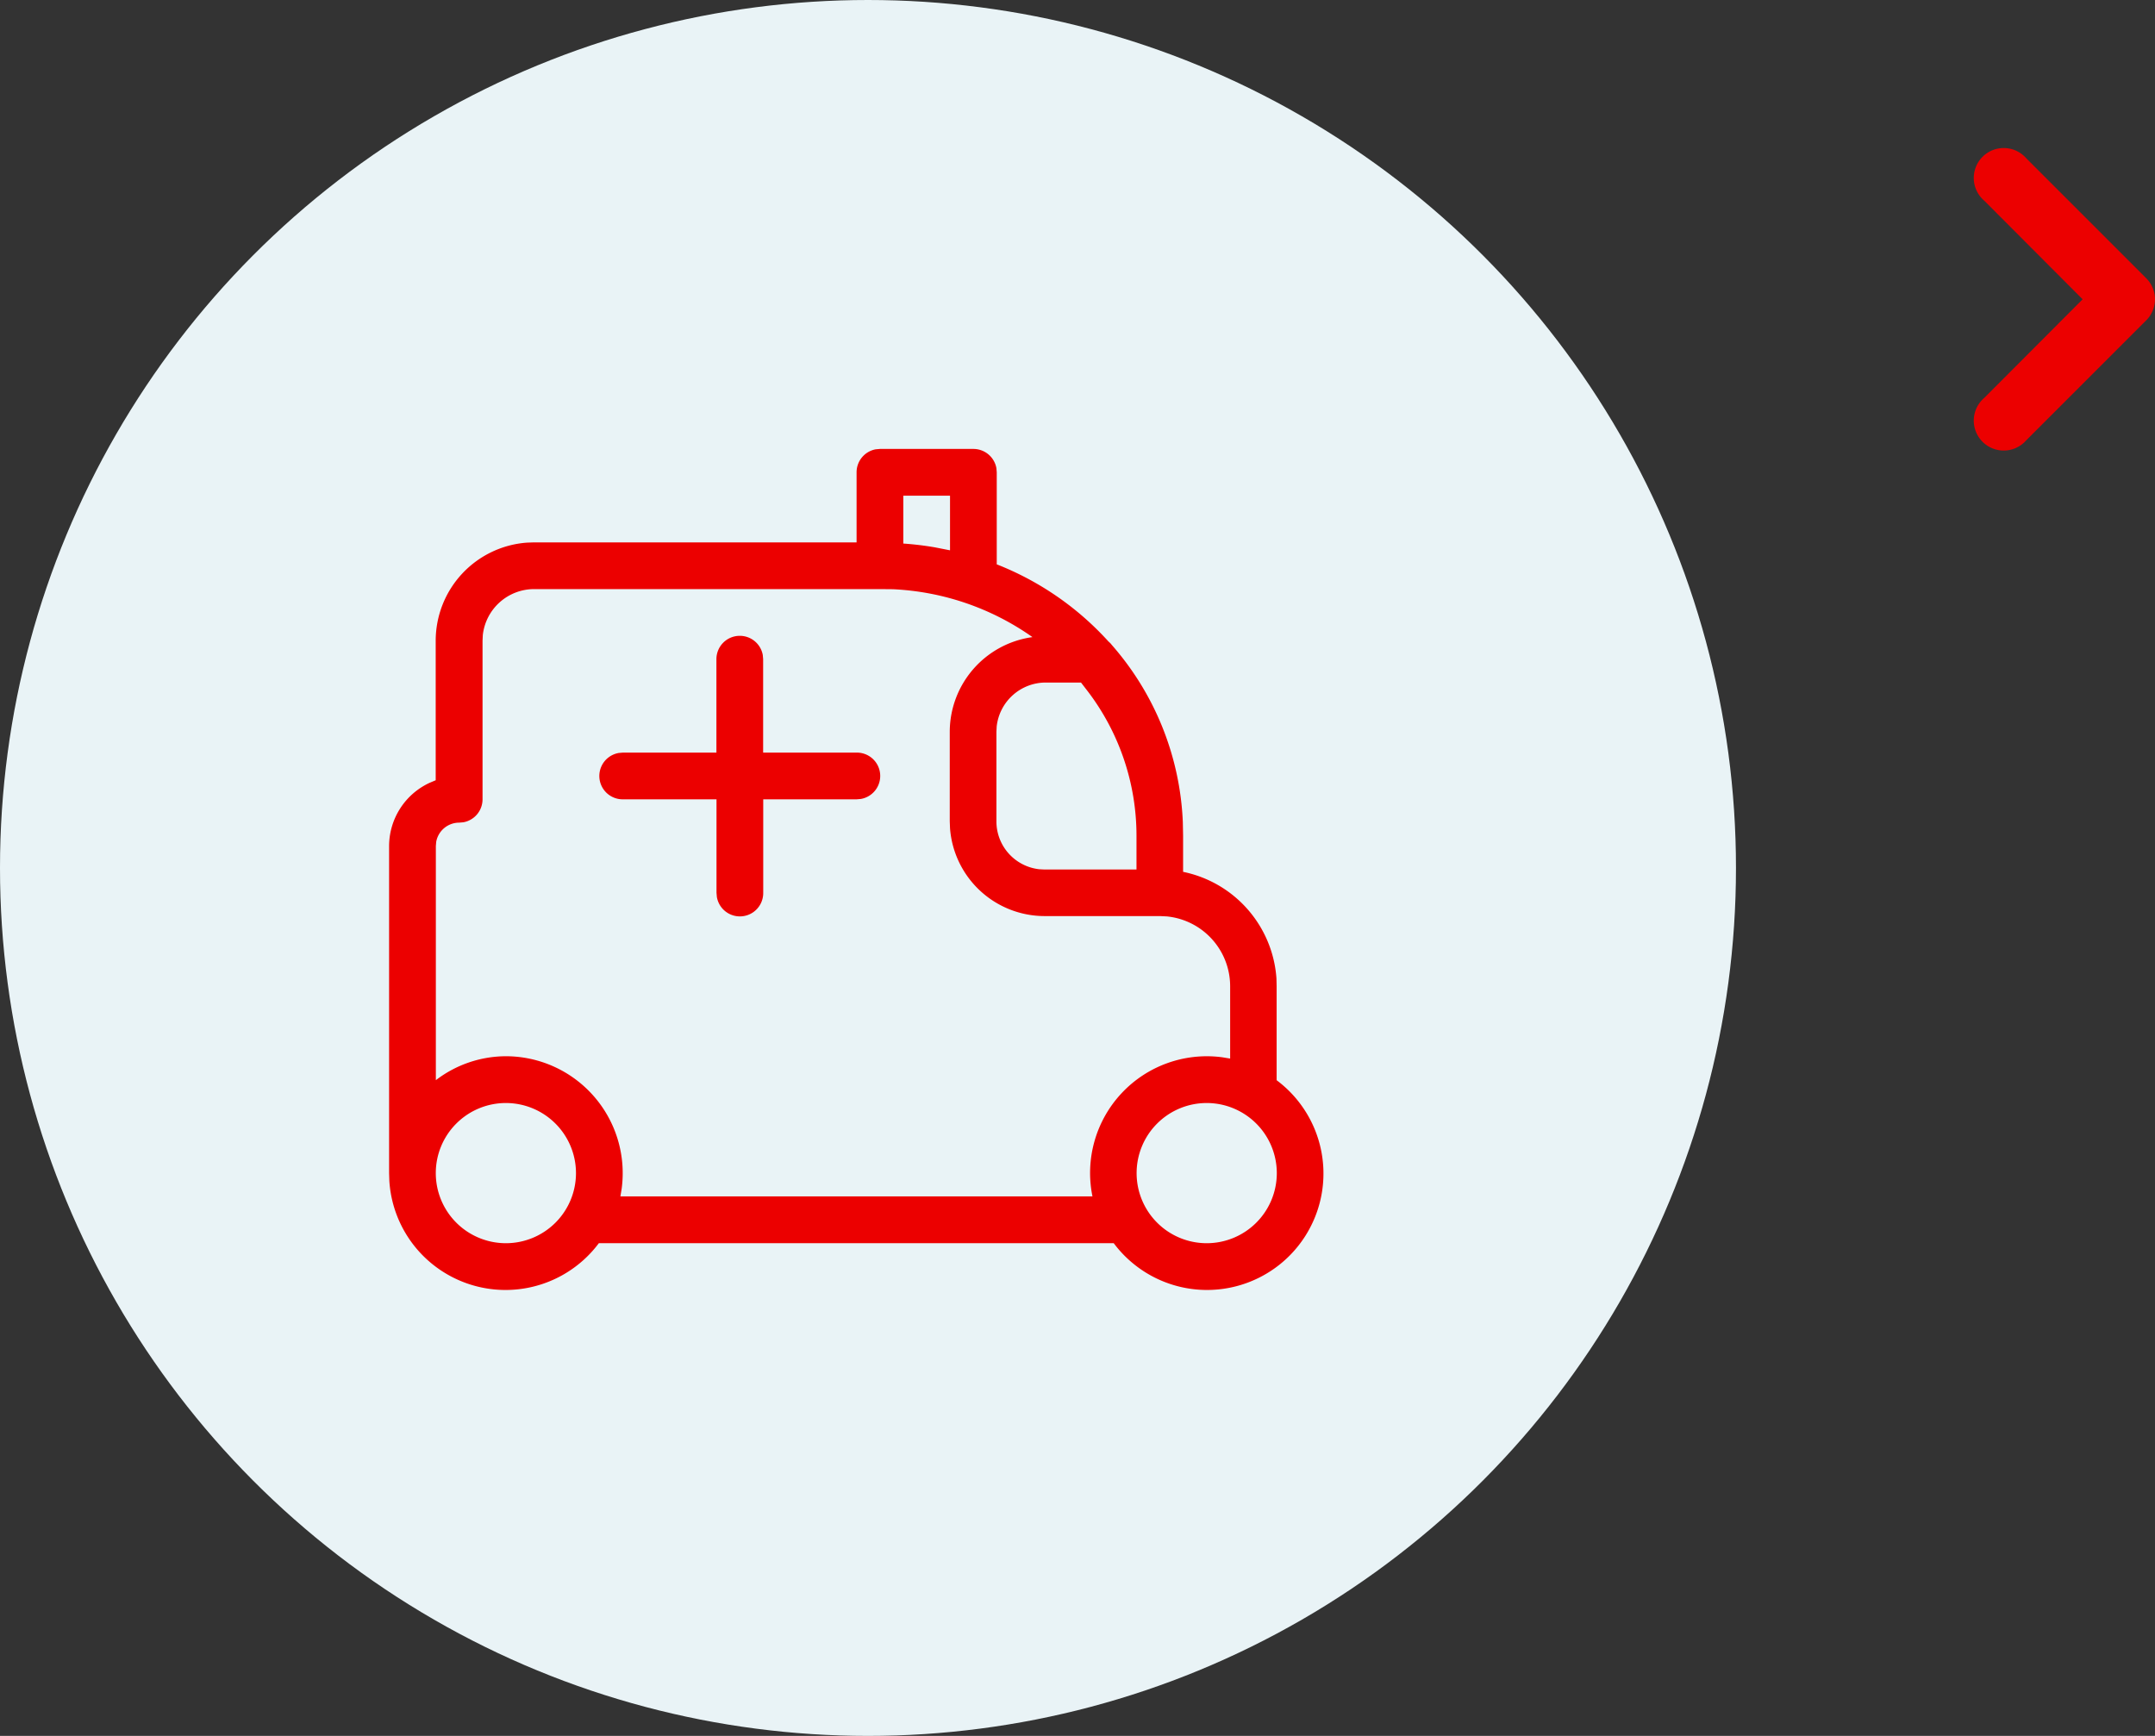
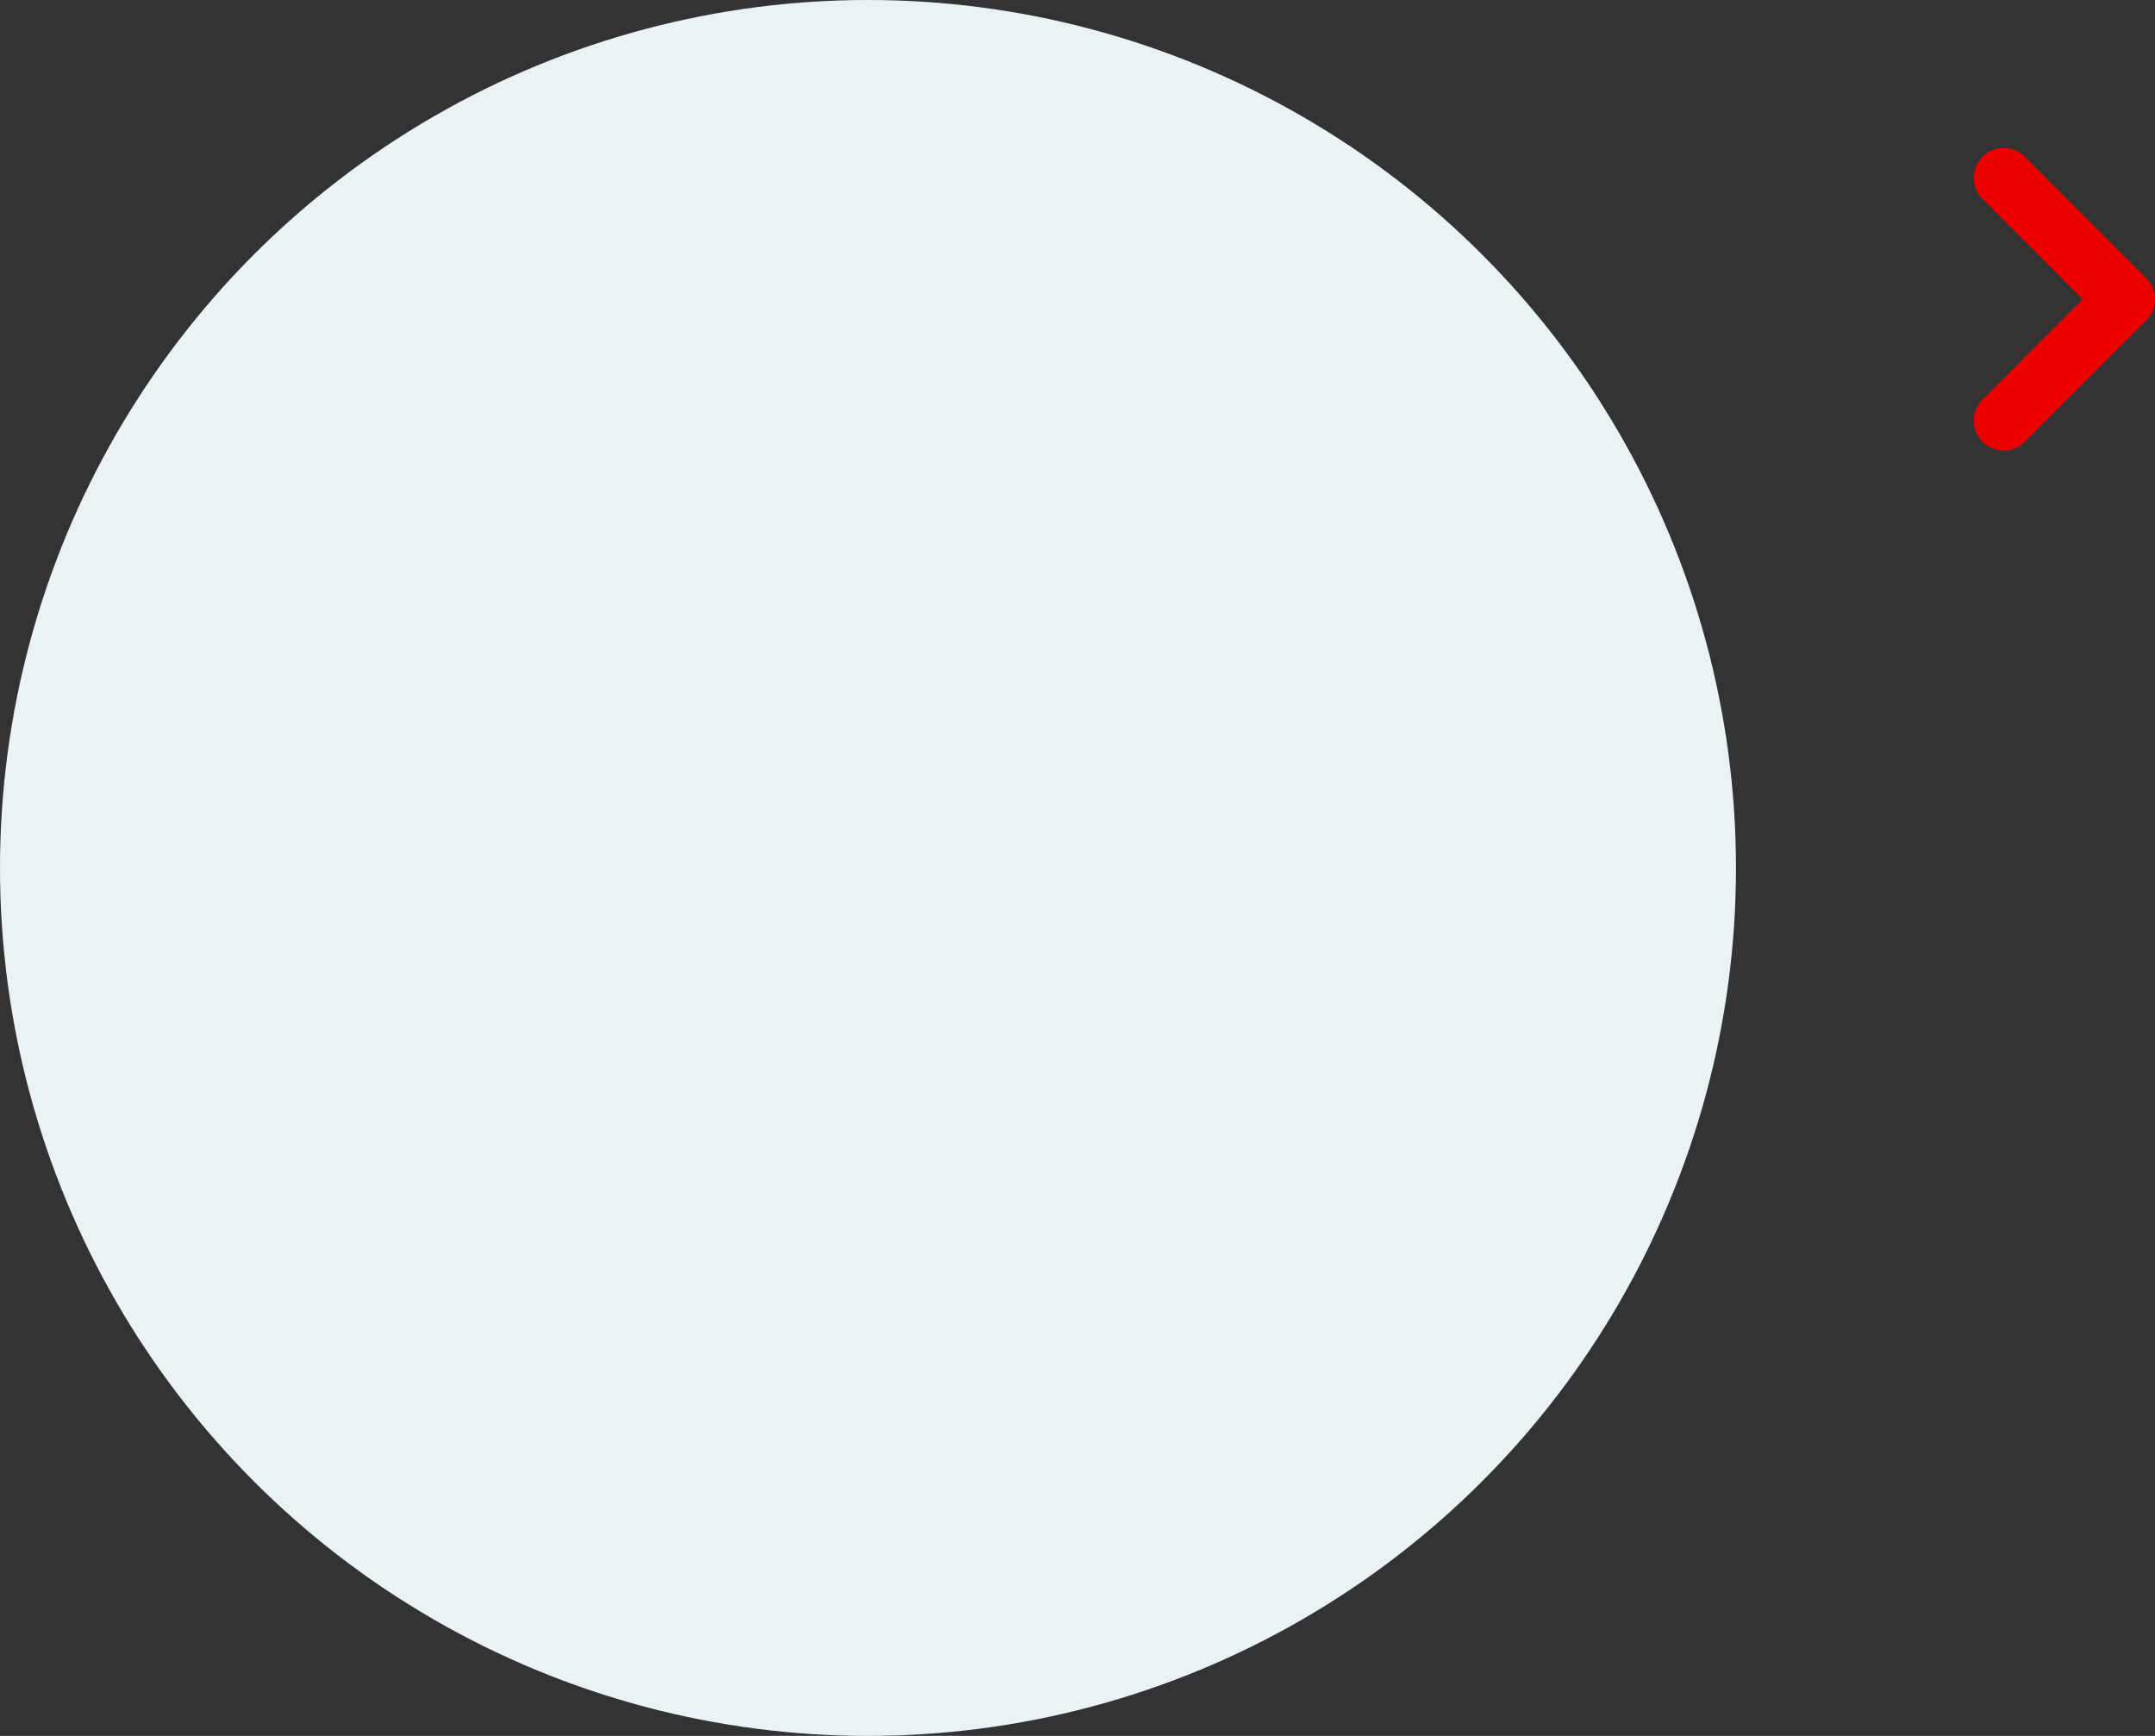
<svg xmlns="http://www.w3.org/2000/svg" width="72" height="58" viewBox="0 0 72 58">
  <rect x="0" y="0" width="72" height="58" fill="#333333" stroke="none" />
  <g id="Group_36257" data-name="Group 36257" transform="translate(-66 -388)">
    <g id="Group_83" data-name="Group 83" transform="translate(66 388)">
      <circle id="Ellipse_13" data-name="Ellipse 13" cx="29" cy="29" r="29" fill="#e9f3f6" />
-       <path id="EB030-ambulance" d="M21.522,3a.78.78,0,0,1,.768.64l.012.14V6.856a9.944,9.944,0,0,1,3.729,2.573l.067.062.061.073a9.58,9.58,0,0,1,2.36,5.9l.009.456,0,1.21a3.912,3.912,0,0,1,3.119,3.559l.006.265,0,.016,0,3.122a3.89,3.89,0,1,1-5.443,5.445l-.016,0H9.024l-.016,0a3.89,3.89,0,0,1-7-2.082L2,27.2V16.268a2.333,2.333,0,0,1,1.357-2.114l.2-.084V9.406A3.289,3.289,0,0,1,6.611,6.13l.234-.008H17.619V3.78a.781.781,0,0,1,.64-.768L18.4,3h3.122ZM5.9,24.854A2.342,2.342,0,1,0,8.244,27.2,2.344,2.344,0,0,0,5.9,24.854Zm23.415,0A2.342,2.342,0,1,0,31.659,27.2,2.344,2.344,0,0,0,29.317,24.854ZM18.39,7.683H6.845A1.727,1.727,0,0,0,5.131,9.219l-.009.187v5.3a.78.78,0,0,1-.64.768l-.14.012a.781.781,0,0,0-.768.64l-.012.14v7.825a3.861,3.861,0,0,1,2.341-.8,3.907,3.907,0,0,1,3.867,4.429l-.042.254H25.5a3.9,3.9,0,0,1,4.346-4.647l.254.042,0-2.429a2.346,2.346,0,0,0-2.118-2.321l-.226-.011H23.9a3.172,3.172,0,0,1-3.159-2.932l-.009-.234V12.45a3.2,3.2,0,0,1,2.763-3.163,8.788,8.788,0,0,0-4.661-1.6ZM13.717,9.244a.78.78,0,0,1,.768.64l.012.14v3.122h3.122a.78.78,0,0,1,.14,1.549l-.14.012H14.5v3.122a.78.78,0,0,1-1.549.14l-.012-.14V14.707H9.814a.78.78,0,0,1-.14-1.549l.14-.012h3.122V10.024A.78.78,0,0,1,13.717,9.244Zm11.4,1.561H23.941A1.65,1.65,0,0,0,22.3,12.272l-.009.18v2.991a1.608,1.608,0,0,0,1.431,1.6l.175.009h3.074l0-1.129a7.966,7.966,0,0,0-1.616-4.809ZM20.741,4.561H19.18v1.6a10.549,10.549,0,0,1,1.051.126l.51.1Z" transform="translate(11 12)" fill="#ec0000" />
    </g>
    <path id="BE110-chevron_down_small" data-name="BE110-chevron down small" d="M12,15a1,1,0,0,1-.71-.3l-4-4A1,1,0,1,1,8.71,9.3L12,12.582,15.29,9.3A1,1,0,1,1,16.71,10.7l-4,4A1,1,0,0,1,12,15Z" transform="translate(123 410) rotate(-90)" fill="#ec0000" />
  </g>
</svg>